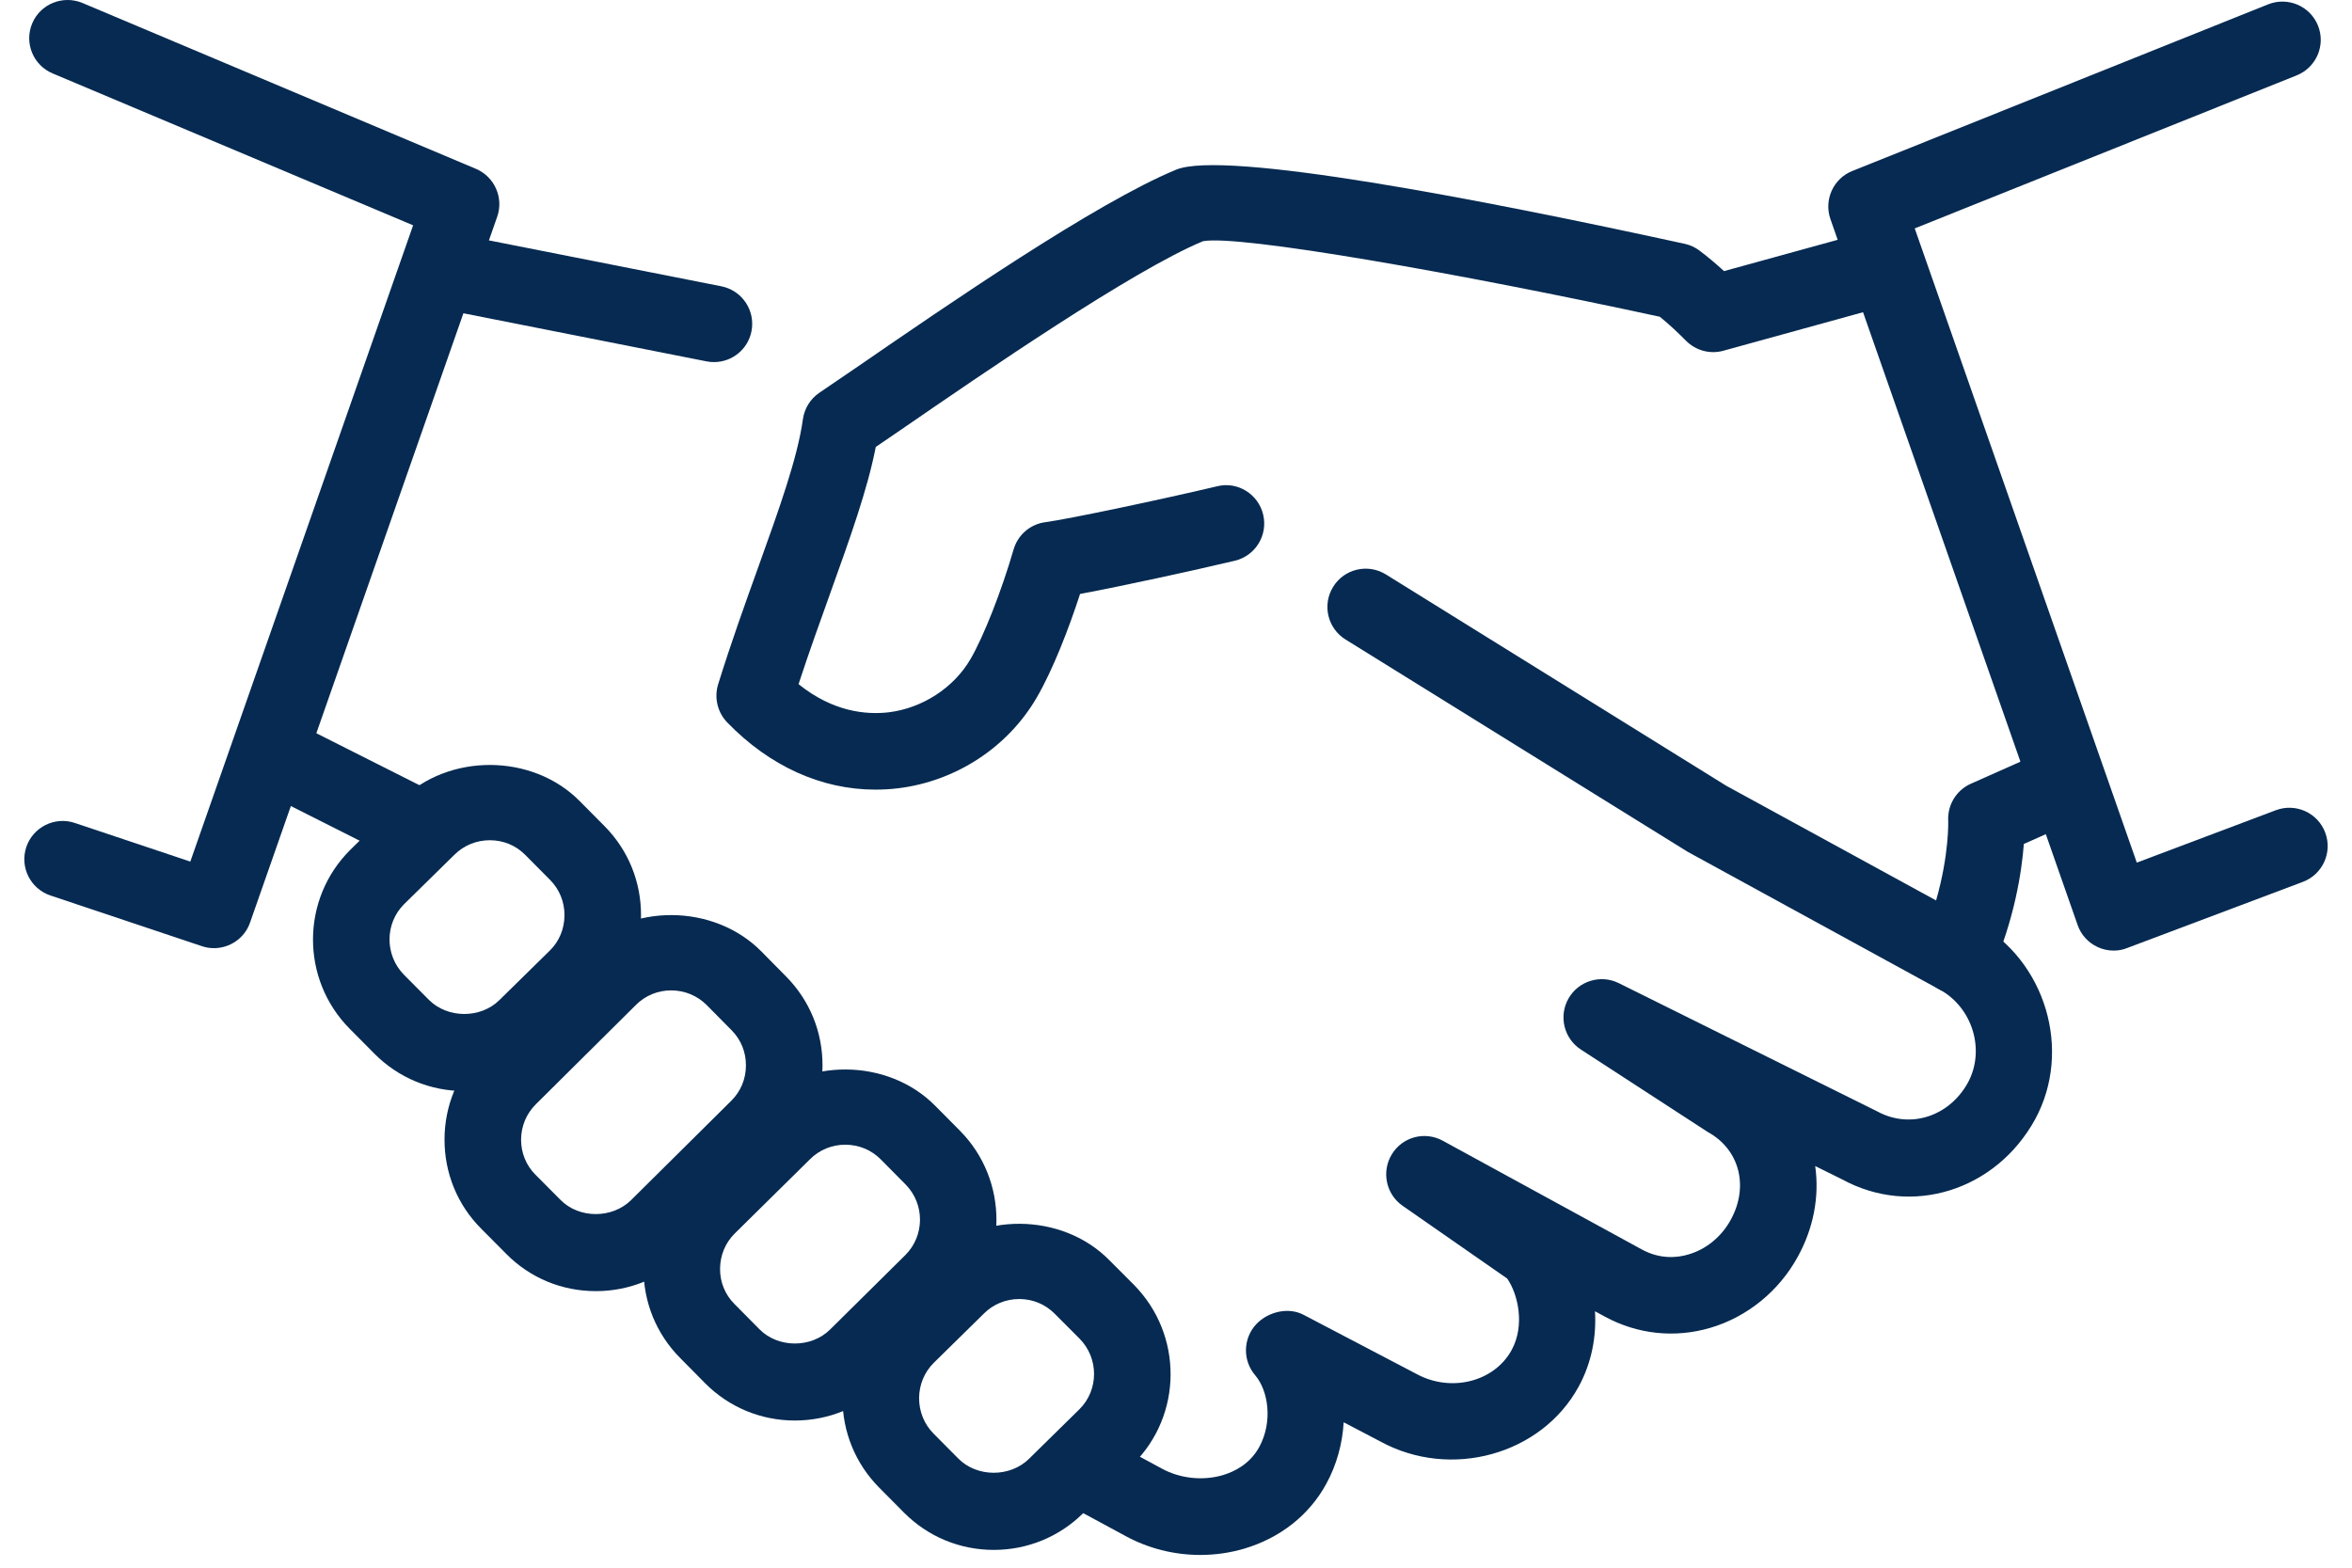
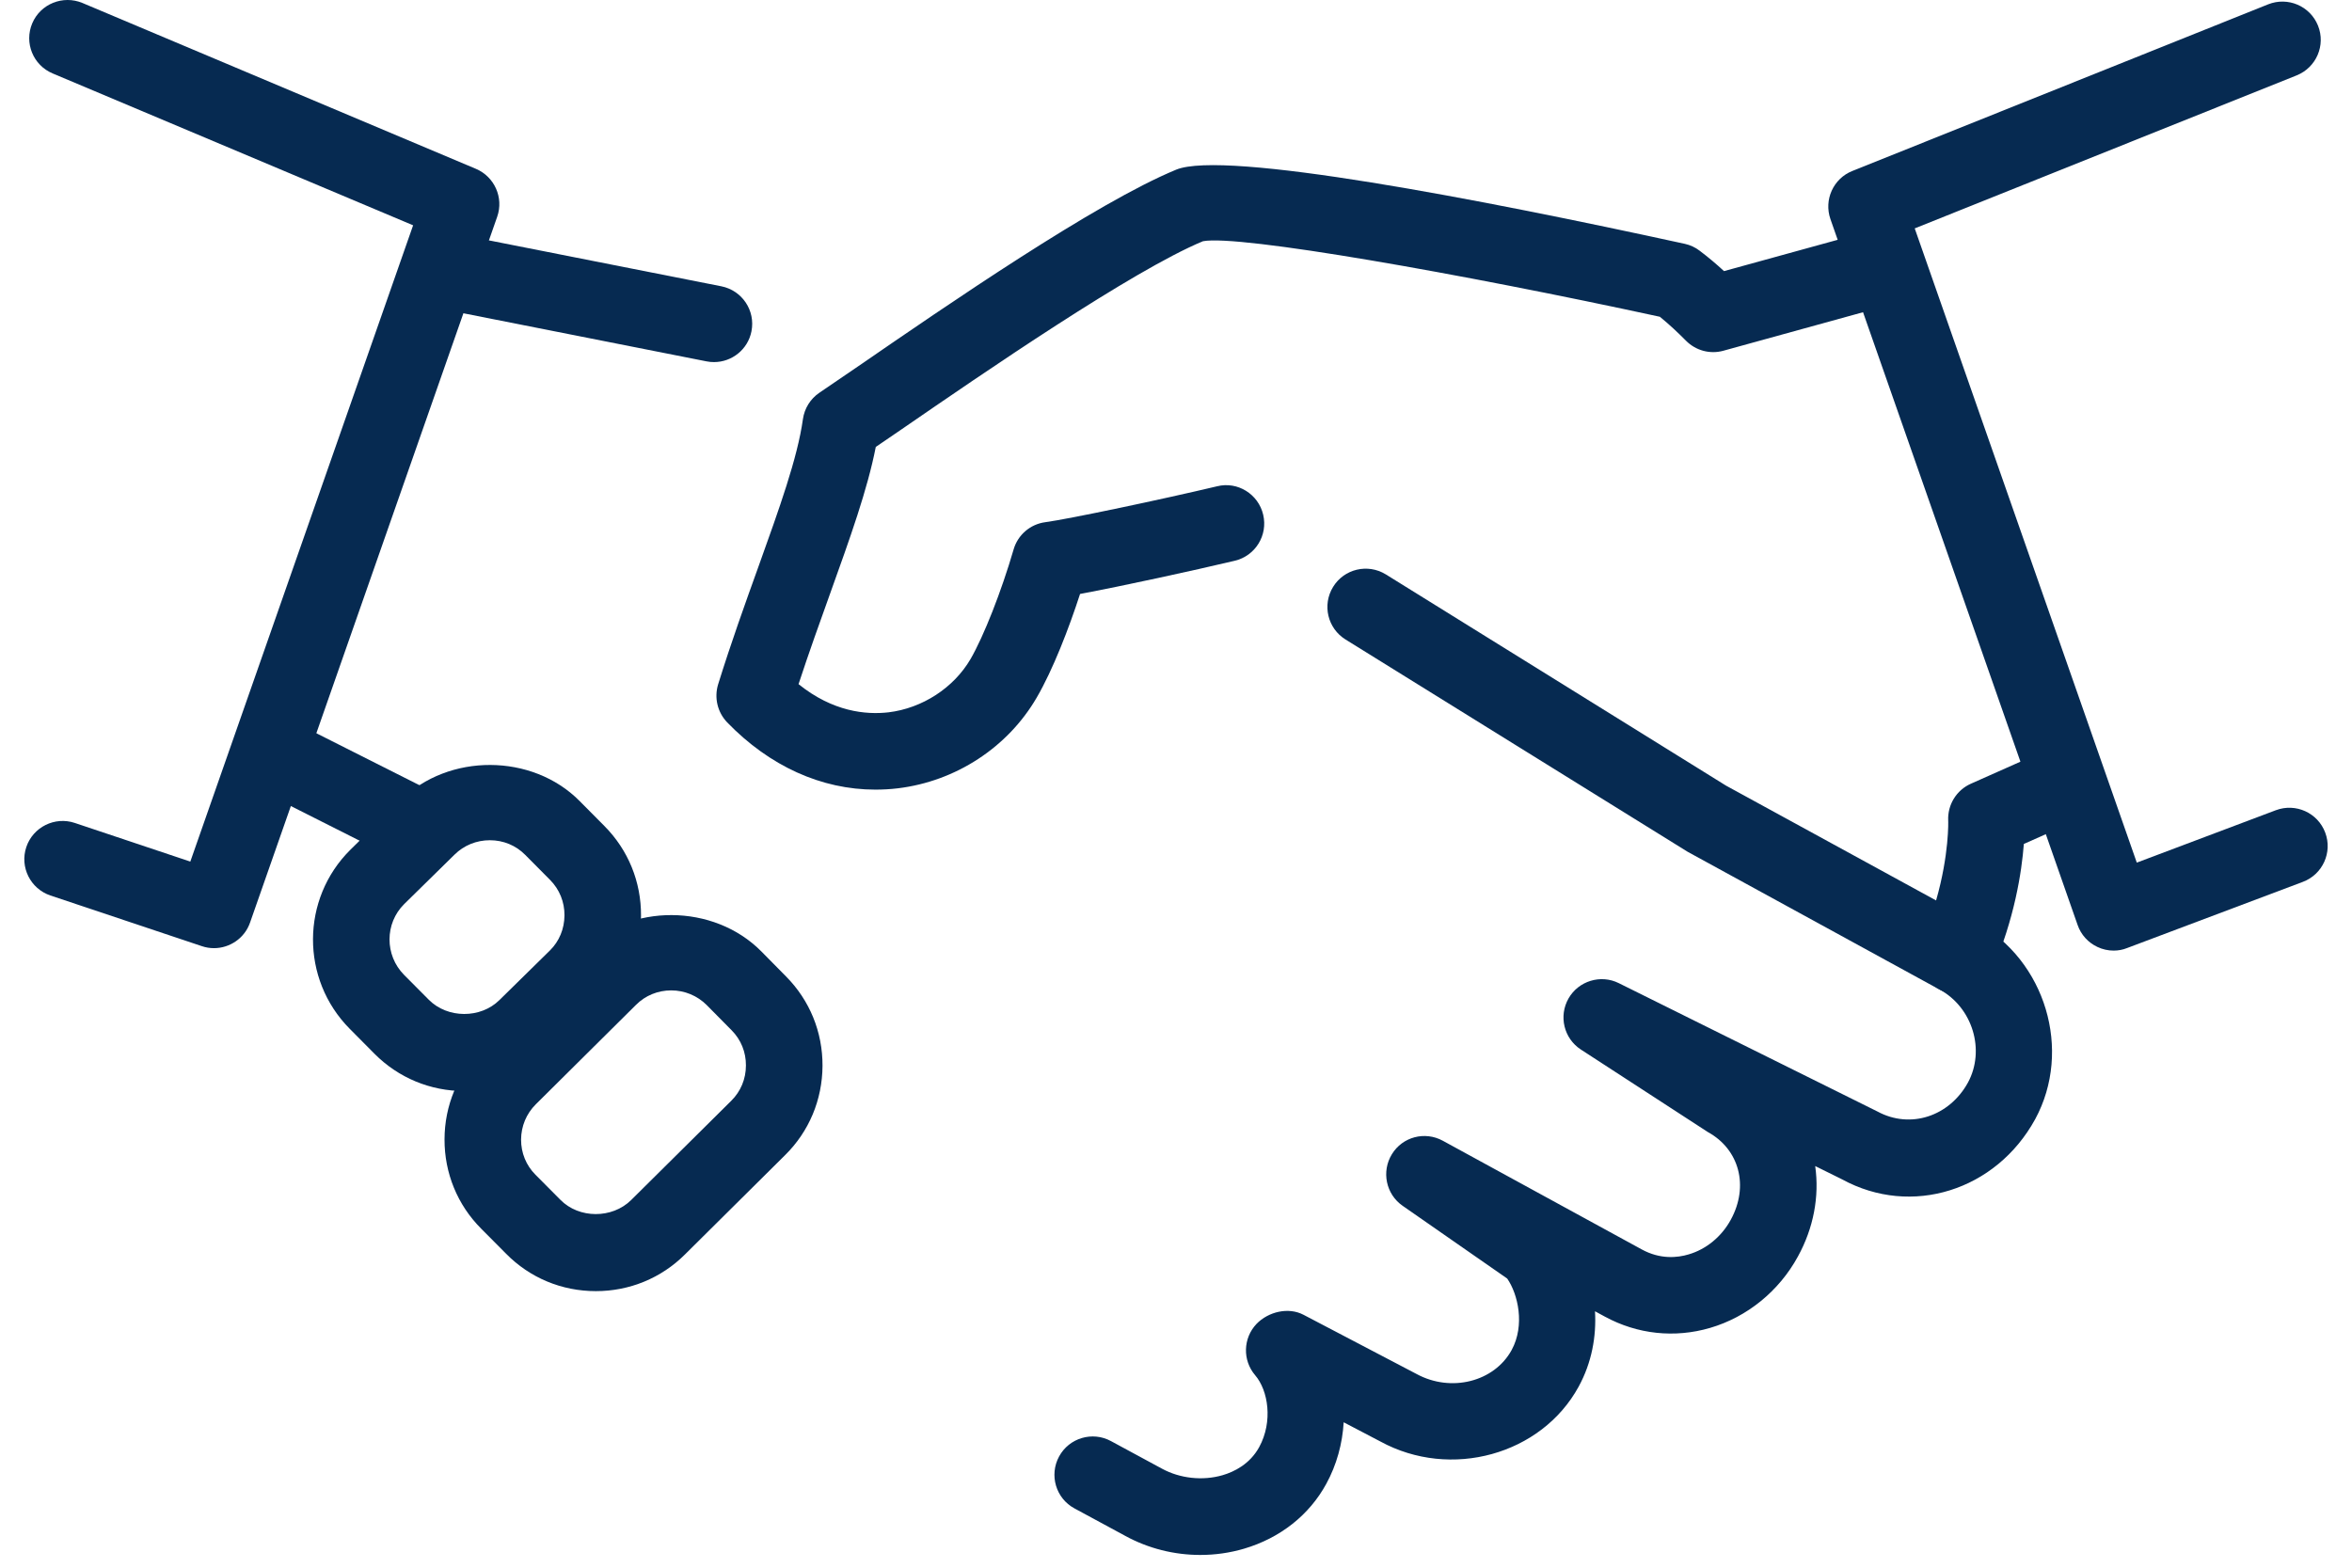
<svg xmlns="http://www.w3.org/2000/svg" width="48" height="32" viewBox="0 0 48 32" fill="none">
  <path d="M24.495 31.74C23.964 31.74 23.434 31.608 22.965 31.351L21.928 30.79C21.548 30.585 21.408 30.11 21.614 29.73C21.819 29.351 22.294 29.21 22.673 29.416L23.714 29.979C24.083 30.18 24.545 30.23 24.951 30.112C25.187 30.043 25.506 29.887 25.697 29.54C25.984 29.015 25.881 28.38 25.615 28.071C25.355 27.766 25.367 27.315 25.643 27.024C25.886 26.773 26.295 26.676 26.603 26.838L28.909 28.046C29.615 28.43 30.497 28.204 30.85 27.557C31.125 27.052 30.981 26.418 30.759 26.098L28.625 24.613C28.284 24.376 28.189 23.913 28.406 23.56C28.623 23.205 29.078 23.085 29.445 23.285L33.506 25.504C33.883 25.71 34.234 25.674 34.462 25.605C34.82 25.501 35.134 25.243 35.322 24.898C35.697 24.213 35.498 23.46 34.853 23.107L32.262 21.423C31.915 21.196 31.806 20.74 32.011 20.38C32.215 20.023 32.667 19.884 33.036 20.068L38.315 22.688C38.986 23.052 39.783 22.788 40.162 22.098C40.52 21.437 40.258 20.566 39.584 20.199C39.204 19.993 39.065 19.518 39.272 19.14C39.478 18.762 39.955 18.619 40.331 18.827C41.747 19.599 42.297 21.44 41.534 22.846C40.734 24.305 39.008 24.846 37.595 24.074L37.045 23.802C37.133 24.423 37.011 25.068 36.692 25.648C36.308 26.354 35.654 26.885 34.901 27.105C34.176 27.318 33.414 27.235 32.754 26.876L32.551 26.766C32.581 27.277 32.486 27.813 32.217 28.305C31.458 29.695 29.606 30.209 28.169 29.423L27.422 29.032C27.397 29.466 27.279 29.901 27.067 30.288C26.72 30.926 26.125 31.395 25.39 31.612C25.098 31.698 24.797 31.74 24.495 31.74Z" fill="#062A51" />
  <path d="M8.334 17.569C8.215 17.569 8.097 17.543 7.983 17.485L5.386 16.176C5 15.982 4.845 15.512 5.04 15.127C5.234 14.741 5.703 14.584 6.089 14.782L8.686 16.091C9.072 16.285 9.226 16.755 9.031 17.14C8.895 17.412 8.62 17.569 8.334 17.569Z" fill="#062A51" />
  <path d="M14.572 7.391C14.522 7.391 14.47 7.387 14.418 7.376L9.115 6.327C8.692 6.243 8.417 5.833 8.501 5.41C8.586 4.987 8.997 4.705 9.418 4.796L14.722 5.844C15.145 5.929 15.42 6.338 15.336 6.762C15.264 7.133 14.937 7.391 14.572 7.391Z" fill="#062A51" />
  <path d="M39.937 20.285C39.807 20.285 39.678 20.252 39.562 20.188L34.442 17.387L27.462 13.055C27.095 12.829 26.979 12.349 27.206 11.98C27.431 11.612 27.912 11.498 28.281 11.724L35.226 16.037L39.512 18.38C39.781 17.444 39.761 16.755 39.759 16.748C39.745 16.426 39.928 16.129 40.221 15.998L41.837 15.279C42.232 15.107 42.695 15.282 42.868 15.676C43.043 16.069 42.867 16.532 42.471 16.707L41.303 17.227C41.259 17.798 41.114 18.752 40.654 19.815C40.567 20.016 40.398 20.173 40.192 20.243C40.109 20.271 40.023 20.285 39.937 20.285Z" fill="#062A51" />
  <path d="M17.864 16.118C16.765 16.118 15.706 15.64 14.84 14.745C14.642 14.538 14.572 14.241 14.656 13.968C14.922 13.113 15.209 12.315 15.475 11.576C15.903 10.382 16.275 9.352 16.386 8.557C16.417 8.337 16.539 8.14 16.723 8.016L17.525 7.469C19.332 6.226 22.359 4.141 24.004 3.463C24.989 3.059 30.192 4.062 34.383 4.977C34.493 5.001 34.598 5.049 34.687 5.118C34.865 5.252 35.029 5.391 35.184 5.534L38.179 4.709C38.595 4.593 39.026 4.838 39.14 5.254C39.254 5.669 39.011 6.101 38.595 6.215L35.172 7.159C34.9 7.235 34.608 7.157 34.407 6.954C34.243 6.788 34.068 6.624 33.875 6.466C29.825 5.587 25.278 4.784 24.55 4.924C23.108 5.523 20.051 7.627 18.409 8.757L17.873 9.123C17.703 9.994 17.348 10.982 16.945 12.105C16.736 12.688 16.512 13.309 16.297 13.965C16.998 14.53 17.673 14.593 18.134 14.54C18.823 14.457 19.464 14.04 19.806 13.454C20.075 12.991 20.437 12.071 20.686 11.215C20.772 10.918 21.026 10.699 21.334 10.659C21.812 10.595 23.714 10.193 24.839 9.926C25.258 9.821 25.681 10.087 25.779 10.505C25.879 10.926 25.62 11.346 25.2 11.446C24.345 11.649 22.889 11.966 22.042 12.124C21.814 12.827 21.487 13.674 21.157 14.24C20.567 15.255 19.506 15.948 18.325 16.091C18.17 16.11 18.017 16.118 17.864 16.118Z" fill="#062A51" />
-   <path d="M20.281 31.637C19.587 31.637 18.937 31.366 18.45 30.877L17.94 30.363C17.456 29.874 17.192 29.224 17.193 28.535C17.195 27.843 17.465 27.196 17.954 26.712L18.984 25.699C19.959 24.734 21.67 24.741 22.636 25.72L23.142 26.227C24.145 27.243 24.137 28.882 23.128 29.882L22.098 30.895C21.614 31.371 20.968 31.637 20.281 31.637ZM20.801 26.516C20.529 26.516 20.273 26.621 20.082 26.81L19.054 27.821C18.865 28.009 18.759 28.265 18.757 28.538C18.757 28.813 18.861 29.07 19.051 29.262L19.559 29.774C19.939 30.157 20.615 30.159 21.001 29.777L22.029 28.766C22.426 28.374 22.428 27.724 22.031 27.324L21.526 26.818C21.334 26.623 21.078 26.516 20.801 26.516Z" fill="#062A51" />
  <path d="M9.476 22.271C8.782 22.271 8.131 22.001 7.643 21.51L7.136 20.999C6.132 19.985 6.14 18.348 7.15 17.346L8.179 16.334C9.154 15.37 10.862 15.374 11.829 16.351L12.337 16.863C12.822 17.352 13.086 18.001 13.082 18.693C13.079 19.384 12.807 20.03 12.32 20.515L11.292 21.526C10.809 22.005 10.164 22.271 9.476 22.271ZM9.997 17.151C9.725 17.151 9.468 17.255 9.276 17.445L8.248 18.455C7.851 18.849 7.85 19.498 8.245 19.898L8.751 20.407C9.134 20.793 9.809 20.794 10.193 20.413L11.223 19.401C11.414 19.213 11.518 18.959 11.52 18.685C11.522 18.412 11.418 18.155 11.228 17.963L10.72 17.451C10.529 17.257 10.273 17.151 9.997 17.151Z" fill="#062A51" />
  <path d="M12.161 26.355C11.465 26.355 10.814 26.085 10.328 25.591L9.82 25.08C9.336 24.595 9.07 23.946 9.072 23.257C9.073 22.565 9.345 21.916 9.836 21.43L11.881 19.401C12.857 18.432 14.562 18.44 15.533 19.416L16.04 19.93C16.525 20.418 16.789 21.066 16.786 21.757C16.782 22.449 16.512 23.096 16.021 23.58L13.978 25.607C13.493 26.09 12.847 26.355 12.161 26.355ZM13.698 20.216C13.426 20.216 13.171 20.32 12.981 20.51L10.936 22.54C10.742 22.732 10.636 22.988 10.634 23.262C10.634 23.534 10.737 23.788 10.928 23.979L11.437 24.491C11.818 24.879 12.493 24.877 12.878 24.498L14.923 22.47C15.117 22.279 15.223 22.023 15.223 21.749C15.225 21.476 15.121 21.221 14.931 21.03L14.423 20.516C14.231 20.324 13.973 20.216 13.698 20.216Z" fill="#062A51" />
-   <path d="M16.222 28.996C15.526 28.996 14.875 28.724 14.387 28.232L13.881 27.72C13.397 27.233 13.131 26.584 13.133 25.895C13.134 25.202 13.404 24.555 13.893 24.071L15.433 22.551C16.409 21.584 18.117 21.591 19.084 22.57L19.59 23.08C20.59 24.09 20.583 25.727 19.576 26.73L18.039 28.251C17.554 28.73 16.909 28.996 16.222 28.996ZM17.25 23.366C16.978 23.366 16.723 23.471 16.533 23.66L14.993 25.18C14.801 25.371 14.697 25.626 14.695 25.899C14.694 26.173 14.798 26.427 14.989 26.618L15.498 27.132C15.88 27.52 16.554 27.52 16.939 27.14L18.476 25.619C18.873 25.224 18.876 24.577 18.481 24.177L17.975 23.666C17.784 23.473 17.526 23.366 17.25 23.366Z" fill="#062A51" />
  <path d="M43.136 19.404C43.023 19.404 42.909 19.379 42.806 19.33C42.615 19.241 42.468 19.079 42.4 18.88L37.356 4.473C37.218 4.079 37.415 3.644 37.803 3.49L46.29 0.088C46.692 -0.071 47.145 0.123 47.306 0.523C47.467 0.923 47.272 1.377 46.872 1.538L39.076 4.662L43.608 17.608L46.447 16.538C46.851 16.387 47.301 16.59 47.453 16.994C47.606 17.398 47.401 17.849 46.997 18.001L43.409 19.352C43.323 19.387 43.229 19.404 43.136 19.404Z" fill="#062A51" />
  <path d="M4.367 19.354C4.284 19.354 4.201 19.341 4.119 19.313L1.029 18.279C0.62 18.141 0.4 17.699 0.537 17.29C0.675 16.88 1.12 16.662 1.526 16.798L3.884 17.587L8.431 4.599L1.075 1.499C0.676 1.332 0.49 0.874 0.658 0.476C0.826 0.079 1.284 -0.104 1.681 0.06L9.712 3.446C10.092 3.607 10.283 4.035 10.147 4.424L5.103 18.832C4.992 19.152 4.689 19.354 4.367 19.354Z" fill="#062A51" />
</svg>